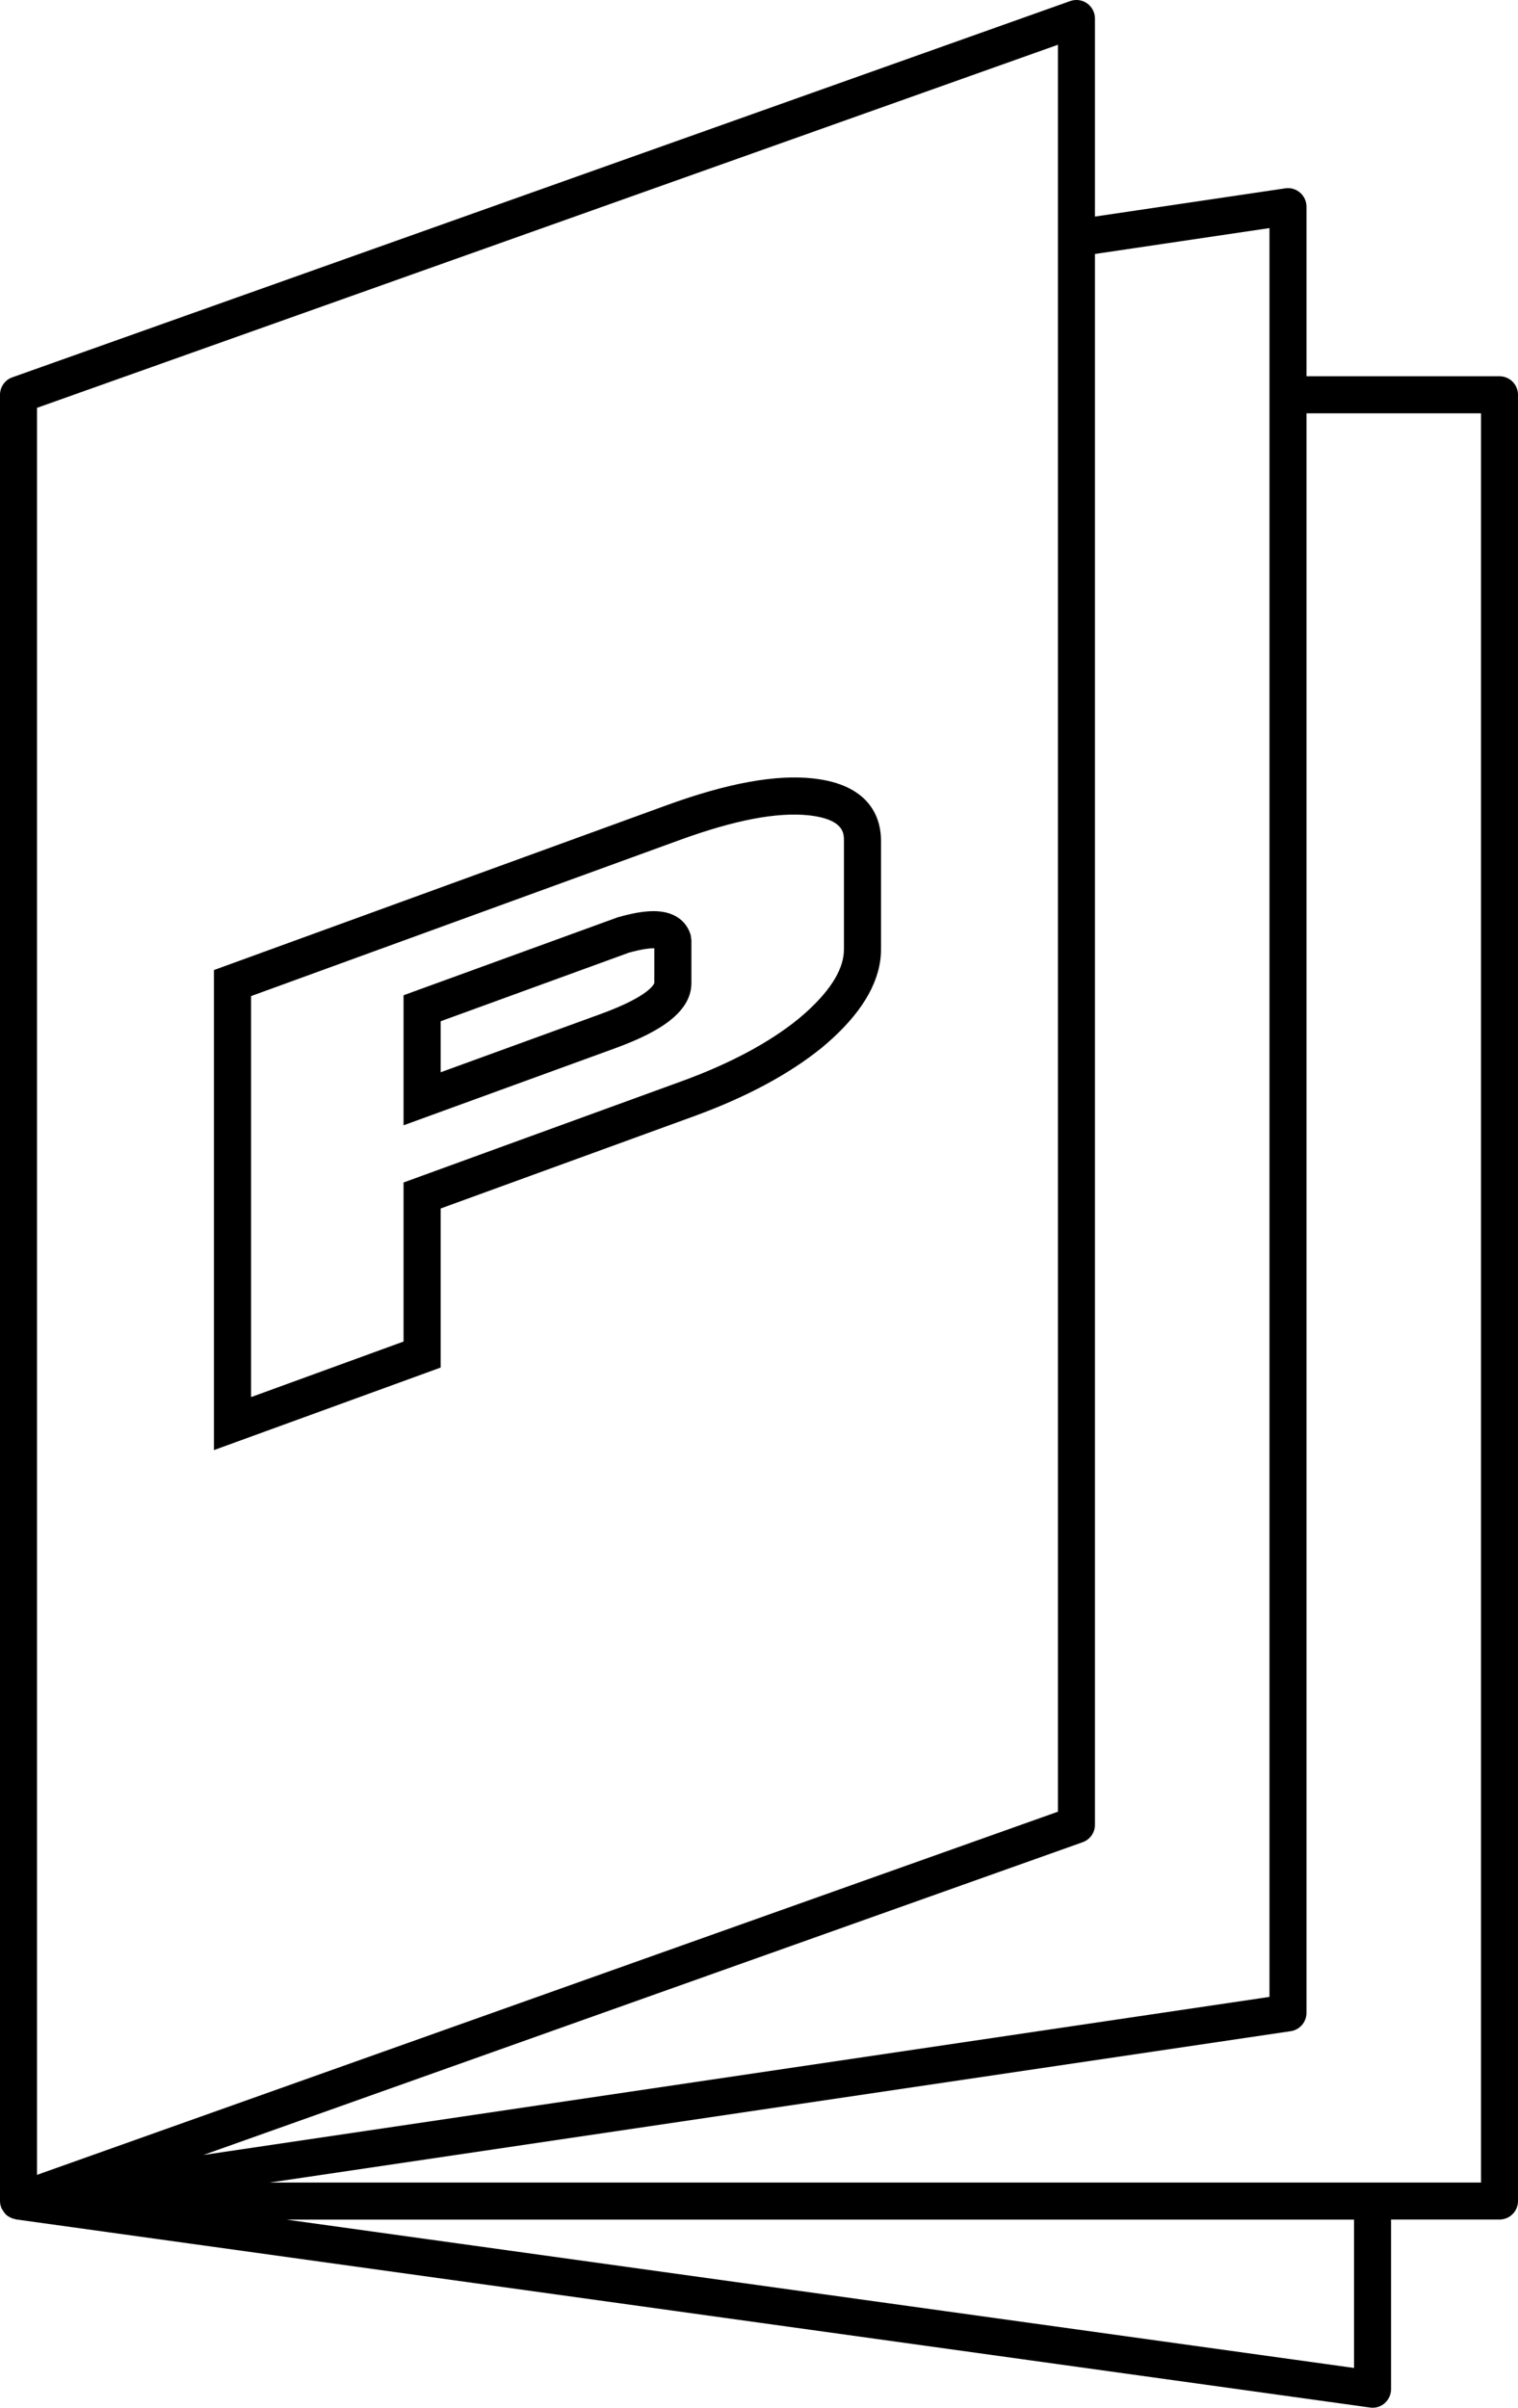
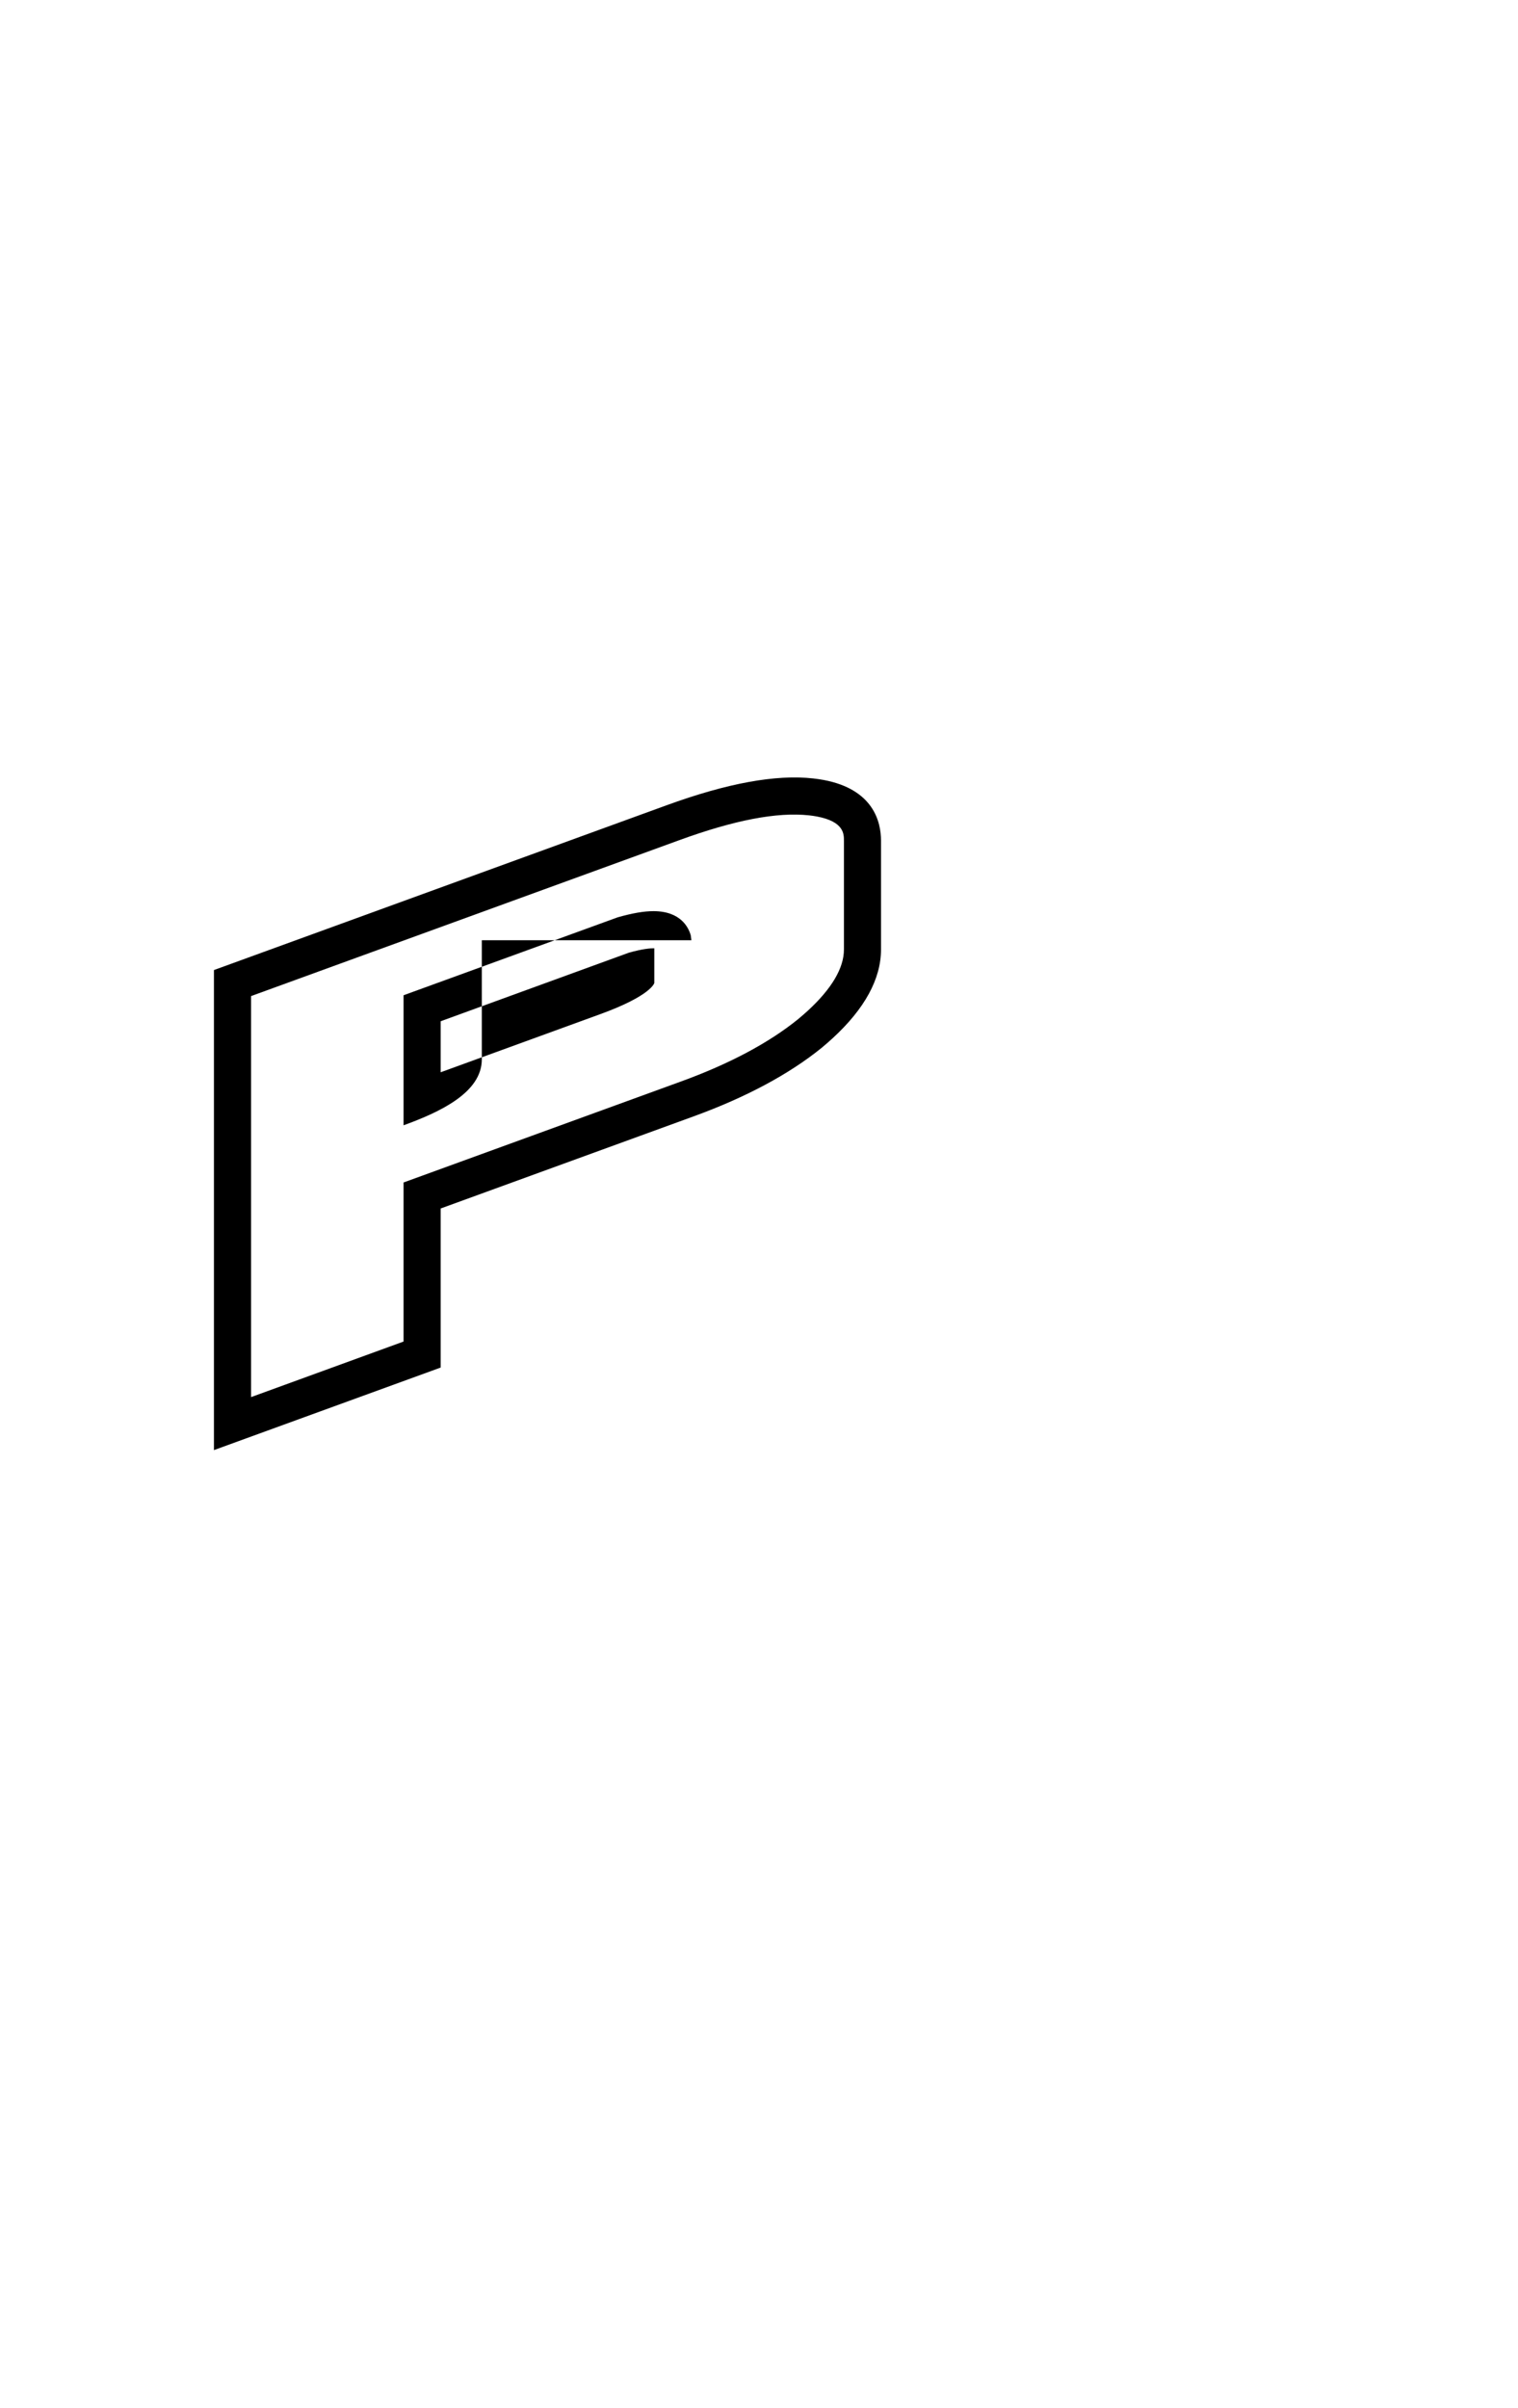
<svg xmlns="http://www.w3.org/2000/svg" version="1.1" id="Layer_1" x="0px" y="0px" width="60.551px" height="96px" viewBox="17.724 0 60.551 96" enable-background="new 17.724 0 60.551 96" xml:space="preserve">
  <g>
-     <path d="M77.538,15.002h-7.7V8.24c0-0.216-0.094-0.419-0.257-0.56c-0.161-0.139-0.379-0.205-0.59-0.171L61.4,8.635V0.738   c0-0.239-0.117-0.464-0.312-0.603c-0.195-0.139-0.445-0.173-0.674-0.093l-42.2,15.003c-0.294,0.104-0.49,0.383-0.49,0.695v72.02   c0,0.098,0.021,0.189,0.056,0.275c0.003,0.008,0.006,0.016,0.01,0.023c0.004,0.006,0.009,0.015,0.013,0.022   c0.01,0.021,0.027,0.038,0.04,0.06c0.026,0.043,0.05,0.084,0.084,0.121c0.013,0.014,0.026,0.024,0.039,0.036   c0.006,0.007,0.009,0.015,0.015,0.021c0.011,0.01,0.024,0.014,0.036,0.021c0.008,0.006,0.012,0.018,0.02,0.021   c0.013,0.01,0.028,0.013,0.041,0.021c0.022,0.014,0.044,0.024,0.067,0.036c0.016,0.009,0.03,0.017,0.047,0.022   c0.01,0.005,0.02,0.009,0.03,0.013c0.03,0.01,0.061,0.014,0.091,0.021c0.017,0.004,0.031,0.014,0.049,0.017l54.011,7.501   c0.031,0.005,0.066,0.008,0.1,0.008c0.178,0,0.351-0.062,0.484-0.182c0.162-0.142,0.254-0.344,0.254-0.558v-6.764h4.327   c0.407,0,0.737-0.33,0.737-0.738V15.741C78.275,15.333,77.945,15.002,77.538,15.002z M60.91,73.451   c0.294-0.104,0.49-0.383,0.49-0.695v-62.63l6.961-1.032v70.525l-42.523,6.302L60.91,73.451z M59.924,72.234L19.2,86.714V16.261   L59.924,1.784V72.234z M71.734,94.413l-42.585-5.915h42.585V94.413z M76.8,87.021H28.481l40.726-6.035   c0.361-0.053,0.631-0.363,0.631-0.729V16.479H76.8V87.021z" />
-     <path d="M45.303,37.488l-0.026-0.195c-0.08-0.29-0.383-0.964-1.486-0.964c-0.376,0-0.827,0.075-1.432,0.247l-8.538,3.106v5.185   l8.36-3.043c1.454-0.528,3.122-1.305,3.122-2.629V37.488z M43.823,39.193c-0.001,0.005-0.122,0.503-2.148,1.24l-6.374,2.32v-2.034   l7.51-2.735c0.551-0.154,0.859-0.177,1.012-0.175V39.193z" />
+     <path d="M45.303,37.488l-0.026-0.195c-0.08-0.29-0.383-0.964-1.486-0.964c-0.376,0-0.827,0.075-1.432,0.247l-8.538,3.106v5.185   c1.454-0.528,3.122-1.305,3.122-2.629V37.488z M43.823,39.193c-0.001,0.005-0.122,0.503-2.148,1.24l-6.374,2.32v-2.034   l7.51-2.735c0.551-0.154,0.859-0.177,1.012-0.175V39.193z" />
    <path d="M35.301,48.184l10.101-3.677c2.083-0.759,3.797-1.676,5.1-2.732c0.154-0.128,0.301-0.256,0.441-0.385   c1.274-1.173,1.923-2.361,1.923-3.533v-4.342c0-0.742-0.298-2.043-2.289-2.417c-0.134-0.024-0.274-0.045-0.417-0.061   c-1.484-0.163-3.407,0.181-5.85,1.071l-18.052,6.569v19.14l9.043-3.291V48.184z M33.821,53.489l-6.082,2.215V39.715L44.816,33.5   c2.183-0.796,3.895-1.131,5.182-0.991c0.107,0.012,0.212,0.026,0.309,0.045c1.08,0.203,1.08,0.696,1.08,0.962v4.342   c0,0.74-0.486,1.562-1.441,2.441c-0.122,0.111-0.254,0.226-0.383,0.333c-1.167,0.946-2.737,1.783-4.667,2.485l-11.075,4.03V53.489z   " />
  </g>
</svg>